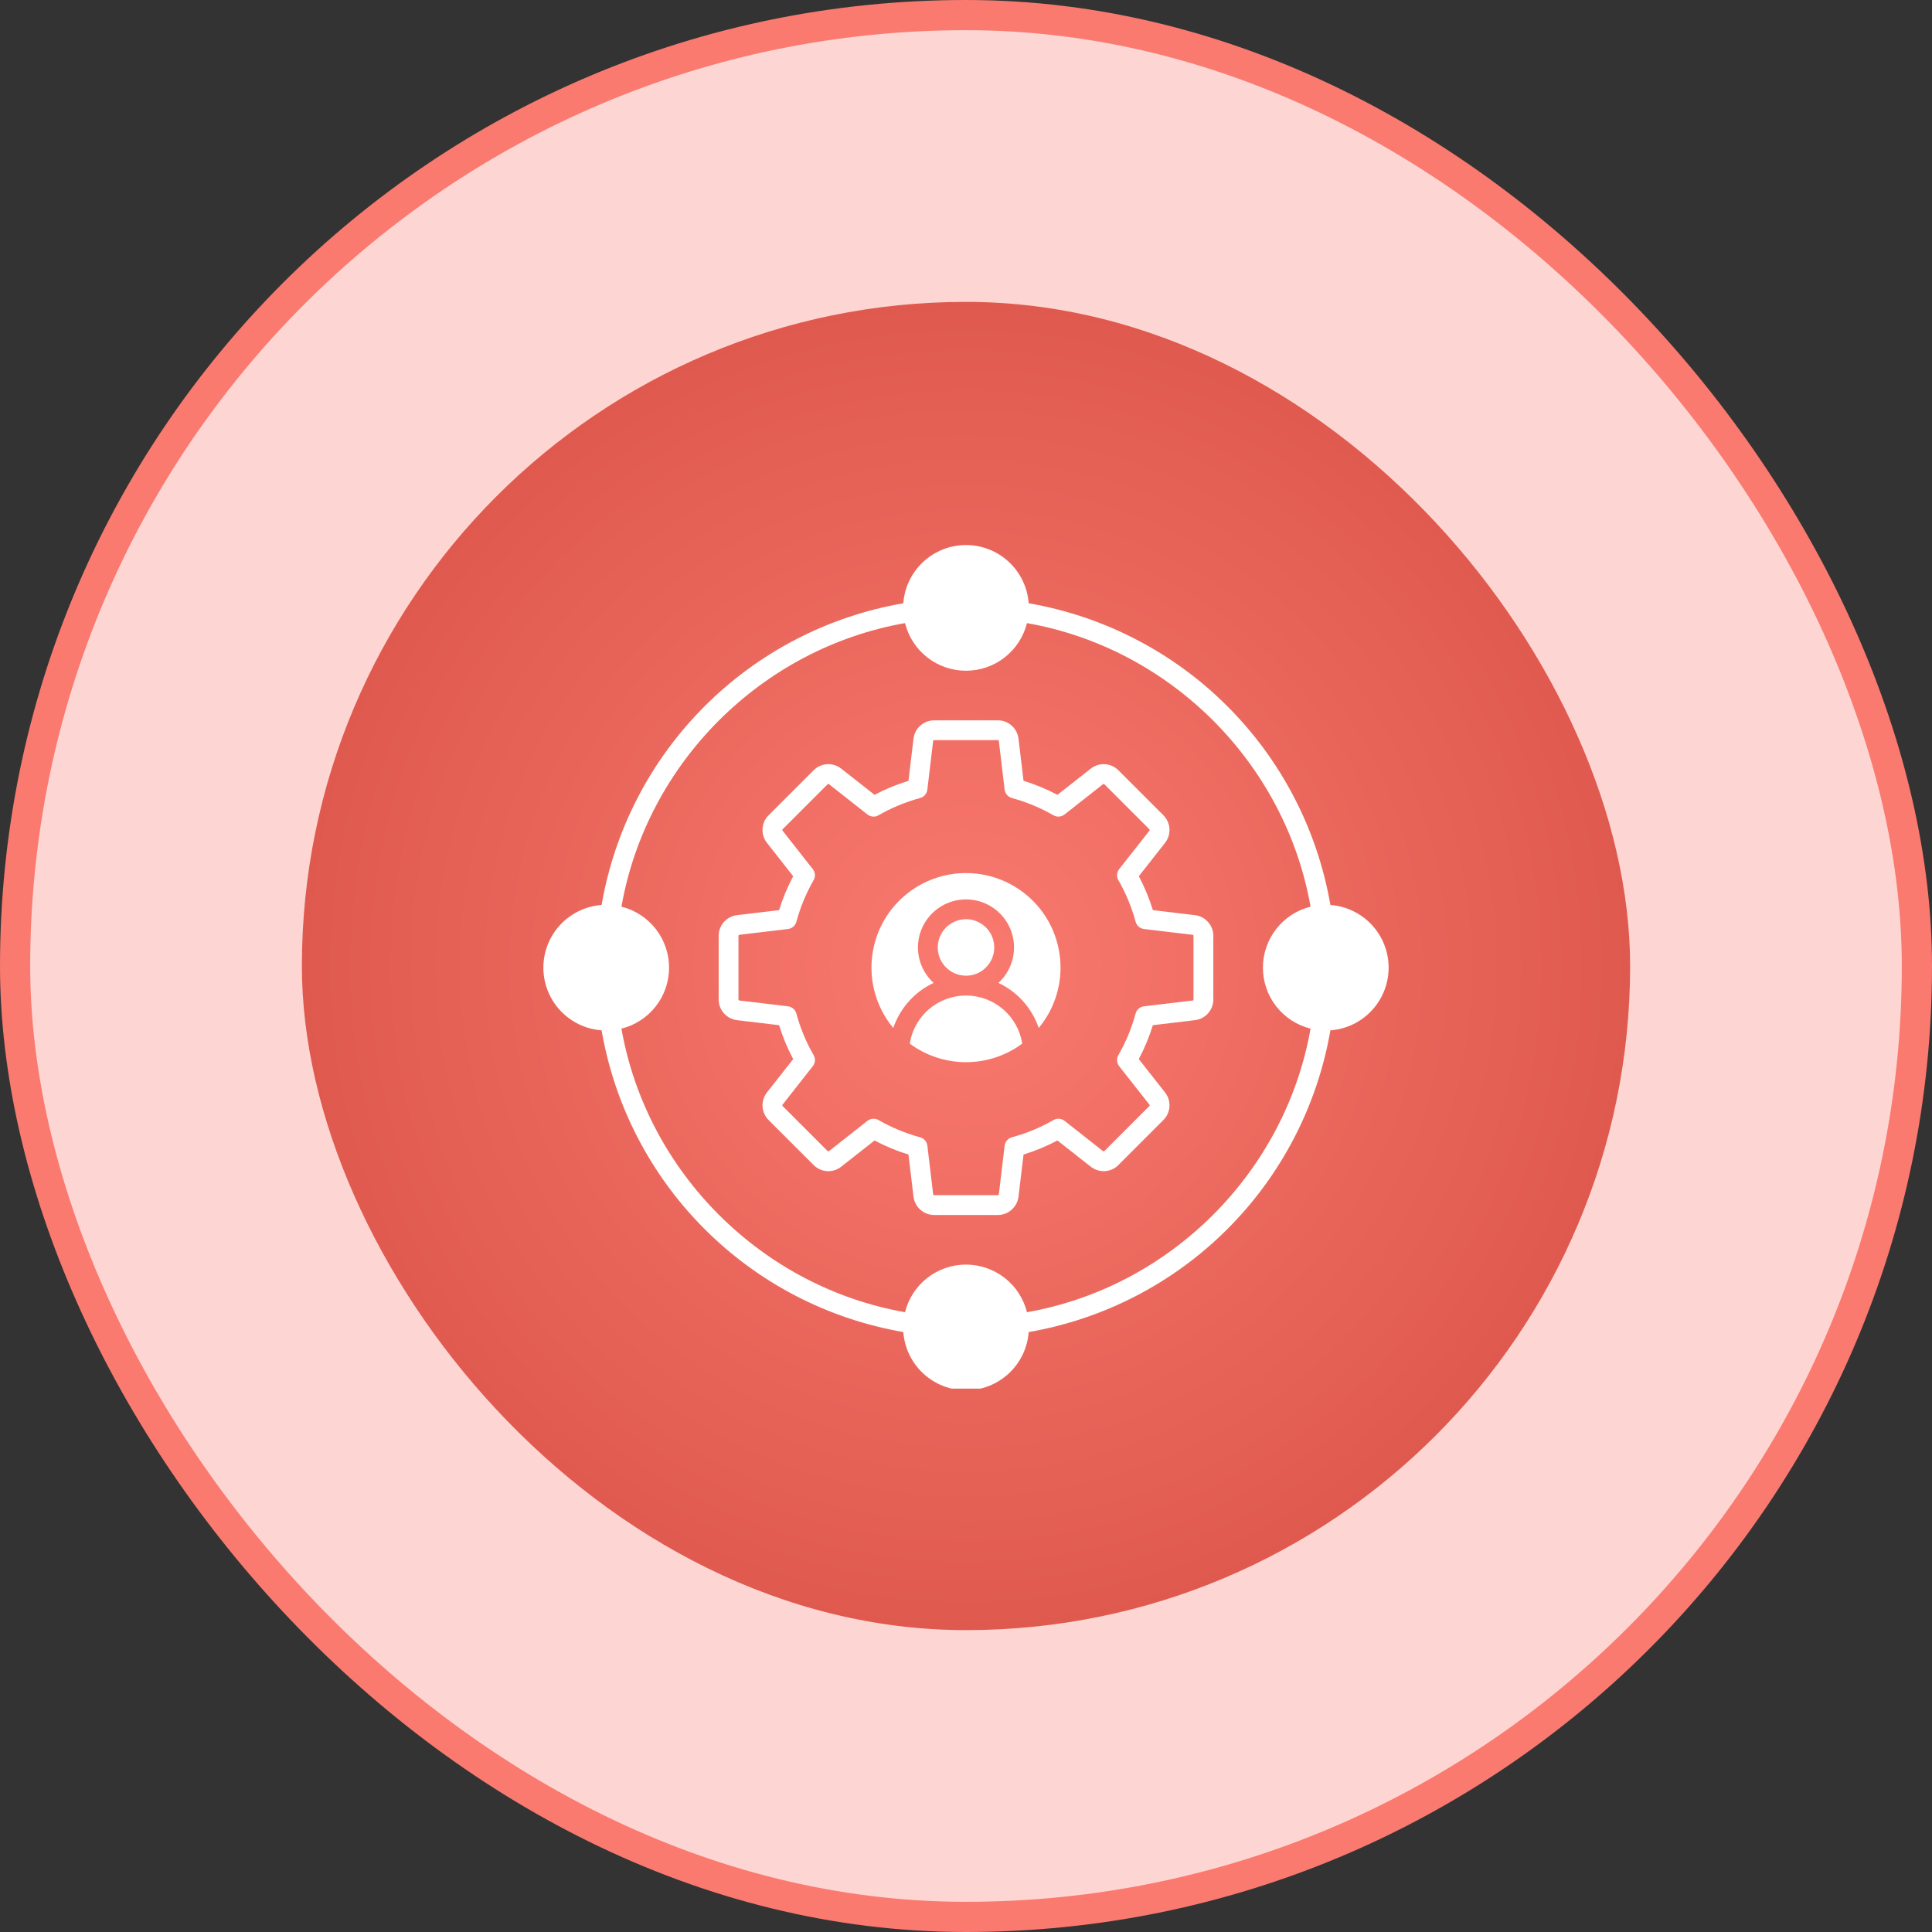
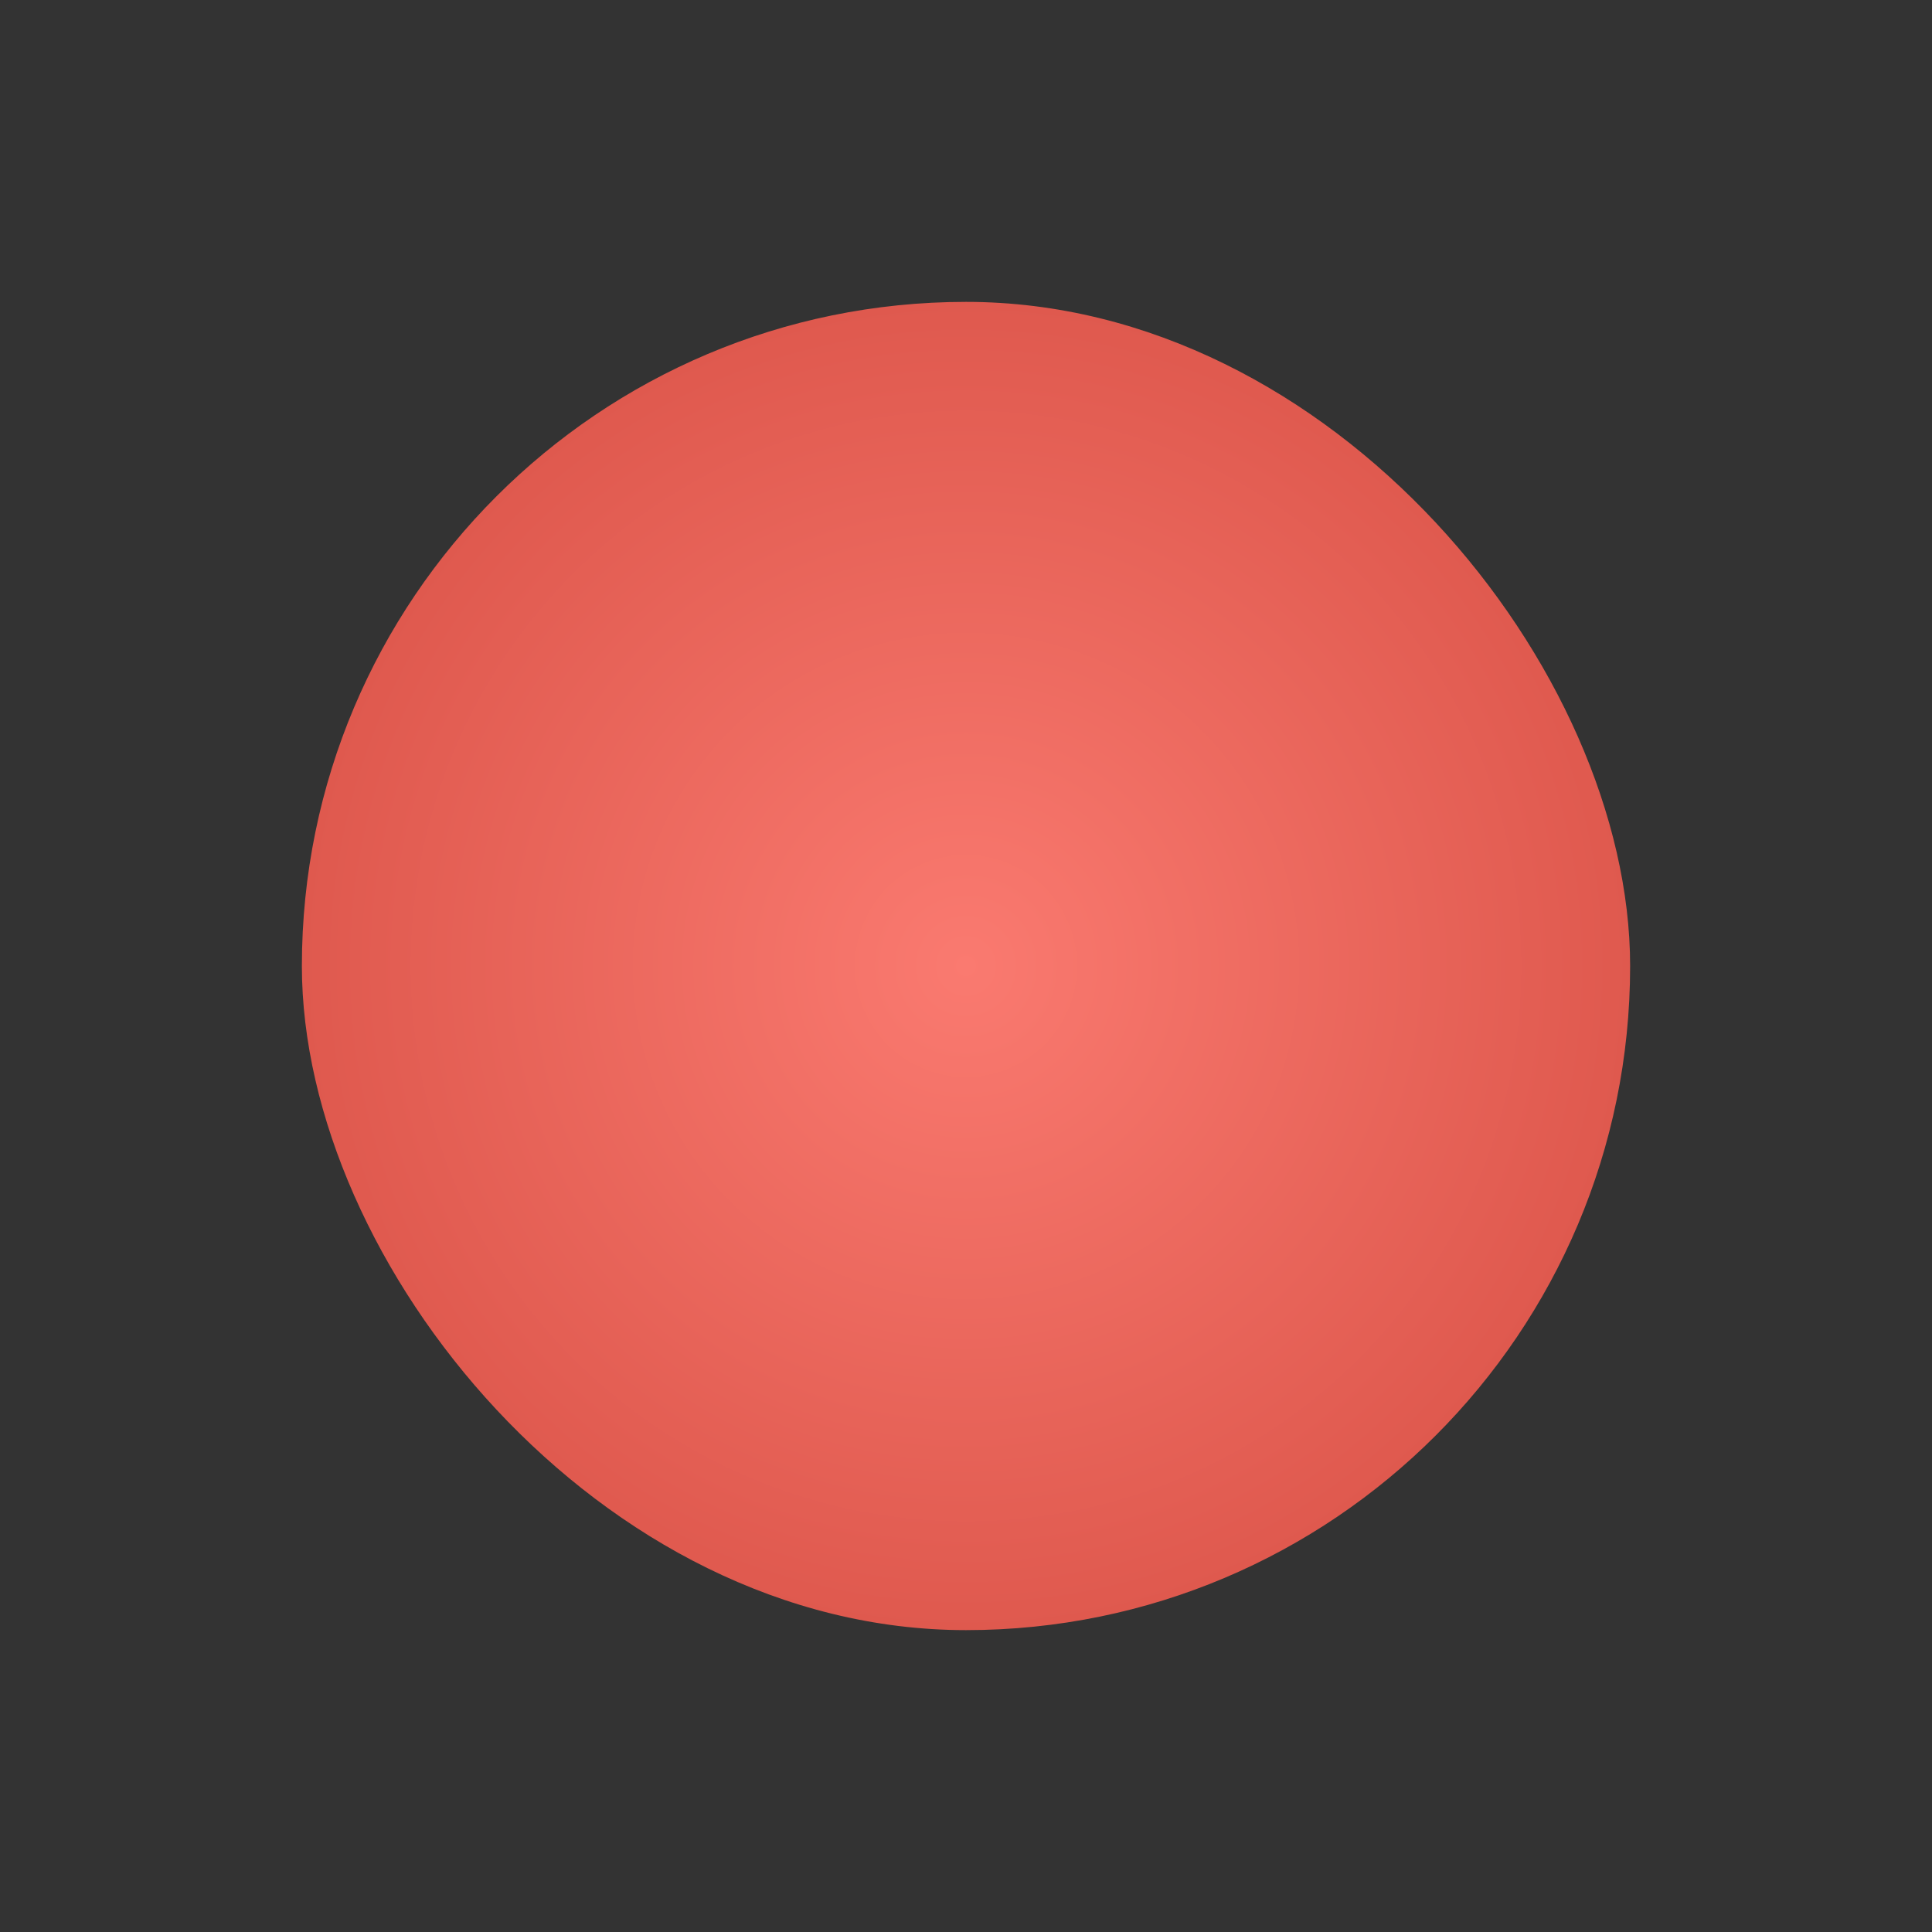
<svg xmlns="http://www.w3.org/2000/svg" width="64" height="64" viewBox="0 0 64 64" fill="none">
  <rect x="0" y="0" width="64" height="64" fill="#333333" stroke="none" />
-   <rect x="0.5" y="0.5" width="63" height="63" rx="31.5" fill="#FDD6D3" />
-   <rect x="0.5" y="0.5" width="63" height="63" rx="31.5" stroke="#FA7A70" />
  <rect x="10" y="10" width="44" height="44" rx="22" fill="url(#paint0_radial_1569_3250)" />
  <g clip-path="url(#clip0_1569_3250)">
    <g clip-path="url(#clip1_1569_3250)">
-       <path fill-rule="evenodd" clip-rule="evenodd" d="M34.02 43.469C33.907 43.018 33.648 42.618 33.281 42.332C32.915 42.047 32.464 41.891 32 41.891C31.535 41.891 31.084 42.047 30.718 42.332C30.352 42.618 30.092 43.018 29.98 43.469C25.223 42.63 21.424 38.832 20.586 34.075C21.037 33.963 21.437 33.703 21.723 33.337C22.009 32.971 22.164 32.52 22.164 32.055C22.164 31.591 22.009 31.14 21.723 30.773C21.437 30.407 21.037 30.147 20.586 30.035C21.424 25.278 25.223 21.48 29.98 20.641C30.092 21.092 30.352 21.492 30.718 21.778C31.084 22.064 31.535 22.219 32 22.219C32.464 22.219 32.915 22.064 33.281 21.778C33.648 21.492 33.907 21.092 34.02 20.641C38.777 21.48 42.575 25.278 43.414 30.035C42.963 30.147 42.563 30.407 42.277 30.773C41.991 31.14 41.836 31.591 41.836 32.055C41.836 32.52 41.991 32.971 42.277 33.337C42.563 33.703 42.963 33.963 43.414 34.075C42.575 38.832 38.777 42.63 34.02 43.469ZM30.408 31.386C30.408 31.121 30.474 30.86 30.6 30.628C30.727 30.395 30.909 30.197 31.131 30.052C31.352 29.908 31.607 29.821 31.87 29.799C32.134 29.778 32.4 29.822 32.642 29.929C32.884 30.036 33.096 30.201 33.258 30.411C33.42 30.62 33.528 30.867 33.57 31.128C33.613 31.389 33.59 31.657 33.503 31.907C33.416 32.157 33.269 32.382 33.073 32.56C33.385 32.706 33.664 32.914 33.893 33.17C34.123 33.427 34.298 33.727 34.409 34.053C34.789 33.596 35.031 33.04 35.106 32.45C35.181 31.86 35.087 31.261 34.835 30.722C34.582 30.184 34.181 29.729 33.679 29.41C33.177 29.091 32.595 28.922 32 28.922C31.405 28.922 30.823 29.091 30.321 29.41C29.819 29.729 29.418 30.184 29.165 30.722C28.913 31.261 28.819 31.86 28.894 32.45C28.969 33.04 29.211 33.596 29.591 34.053C29.702 33.727 29.877 33.427 30.107 33.17C30.336 32.914 30.615 32.706 30.927 32.56C30.764 32.411 30.633 32.23 30.544 32.028C30.454 31.826 30.408 31.607 30.409 31.386H30.408ZM32 32.321C32.185 32.321 32.366 32.267 32.52 32.164C32.673 32.061 32.793 31.915 32.864 31.744C32.935 31.573 32.954 31.385 32.918 31.204C32.882 31.022 32.792 30.855 32.662 30.725C32.531 30.594 32.364 30.505 32.183 30.468C32.001 30.432 31.813 30.451 31.642 30.522C31.471 30.592 31.325 30.712 31.223 30.866C31.12 31.02 31.065 31.201 31.065 31.386C31.065 31.634 31.163 31.872 31.339 32.047C31.514 32.222 31.752 32.321 32 32.321ZM30.137 34.571C30.676 34.971 31.329 35.186 32 35.186C32.671 35.186 33.324 34.971 33.863 34.571C33.793 34.127 33.567 33.722 33.225 33.43C32.884 33.138 32.449 32.978 32 32.978C31.551 32.978 31.116 33.138 30.774 33.43C30.433 33.722 30.207 34.127 30.137 34.571ZM44.071 29.979C43.64 27.485 42.449 25.185 40.659 23.396C38.87 21.606 36.57 20.415 34.076 19.984C34.038 19.46 33.802 18.97 33.417 18.612C33.032 18.254 32.526 18.055 32 18.055C31.474 18.055 30.968 18.254 30.583 18.612C30.198 18.97 29.962 19.46 29.924 19.984C27.43 20.414 25.13 21.606 23.341 23.396C21.551 25.185 20.359 27.485 19.929 29.979C19.405 30.017 18.915 30.253 18.557 30.638C18.199 31.023 18 31.529 18 32.055C18 32.581 18.199 33.087 18.557 33.472C18.915 33.857 19.405 34.093 19.929 34.131C20.359 36.625 21.551 38.925 23.341 40.714C25.13 42.504 27.43 43.695 29.924 44.126C29.962 44.65 30.198 45.14 30.583 45.498C30.968 45.856 31.474 46.055 32 46.055C32.526 46.055 33.032 45.856 33.417 45.498C33.802 45.14 34.038 44.65 34.076 44.126C36.57 43.695 38.87 42.504 40.659 40.714C42.449 38.925 43.64 36.625 44.071 34.131C44.595 34.093 45.085 33.857 45.443 33.472C45.801 33.087 46 32.581 46 32.055C46 31.529 45.801 31.023 45.443 30.638C45.085 30.253 44.595 30.017 44.071 29.979ZM39.536 33.11V31C39.537 30.991 39.534 30.984 39.529 30.978C39.523 30.972 39.516 30.968 39.508 30.967L37.897 30.775C37.832 30.767 37.771 30.74 37.721 30.697C37.672 30.654 37.636 30.598 37.619 30.535C37.489 30.053 37.297 29.59 37.048 29.158C37.015 29.101 37.001 29.036 37.005 28.971C37.01 28.905 37.034 28.843 37.074 28.791L38.078 27.515C38.083 27.509 38.086 27.501 38.085 27.493C38.085 27.485 38.081 27.478 38.076 27.472L36.583 25.979C36.577 25.973 36.57 25.97 36.562 25.97C36.554 25.969 36.546 25.972 36.54 25.977L35.264 26.981C35.212 27.021 35.15 27.045 35.085 27.05C35.019 27.055 34.954 27.04 34.897 27.007C34.465 26.759 34.002 26.567 33.521 26.436C33.458 26.419 33.401 26.384 33.358 26.334C33.315 26.285 33.288 26.224 33.28 26.159L33.088 24.547C33.087 24.539 33.084 24.532 33.078 24.526C33.072 24.521 33.064 24.518 33.056 24.518H30.944C30.936 24.518 30.928 24.521 30.922 24.526C30.916 24.532 30.913 24.539 30.912 24.547L30.719 26.159C30.712 26.224 30.685 26.285 30.642 26.334C30.599 26.384 30.542 26.419 30.479 26.436C29.997 26.567 29.535 26.758 29.102 27.007C29.046 27.04 28.98 27.055 28.915 27.05C28.85 27.045 28.787 27.021 28.736 26.981L27.46 25.977C27.454 25.972 27.446 25.969 27.438 25.97C27.43 25.97 27.422 25.973 27.417 25.979L25.924 27.472C25.918 27.478 25.915 27.485 25.914 27.493C25.914 27.501 25.916 27.509 25.922 27.515L26.925 28.791C26.966 28.843 26.99 28.905 26.995 28.97C27 29.036 26.985 29.101 26.952 29.158C26.703 29.59 26.511 30.053 26.381 30.535C26.364 30.598 26.329 30.654 26.279 30.697C26.23 30.74 26.168 30.767 26.103 30.775L24.492 30.967C24.484 30.968 24.477 30.972 24.471 30.978C24.466 30.984 24.463 30.991 24.463 31V33.11C24.463 33.118 24.466 33.126 24.471 33.132C24.477 33.138 24.484 33.142 24.492 33.143L26.103 33.335C26.168 33.343 26.229 33.37 26.279 33.413C26.328 33.456 26.364 33.512 26.381 33.575C26.511 34.057 26.703 34.52 26.952 34.952C26.984 35.009 26.999 35.074 26.995 35.139C26.99 35.205 26.966 35.267 26.925 35.319L25.922 36.595C25.917 36.601 25.914 36.609 25.914 36.617C25.915 36.625 25.918 36.632 25.924 36.638L27.417 38.131C27.423 38.137 27.43 38.14 27.438 38.14C27.446 38.141 27.454 38.138 27.46 38.133L28.736 37.129C28.788 37.089 28.85 37.065 28.915 37.06C28.98 37.055 29.046 37.07 29.102 37.103C29.535 37.352 29.997 37.543 30.479 37.674C30.542 37.691 30.599 37.726 30.642 37.776C30.685 37.825 30.712 37.886 30.72 37.951L30.912 39.563C30.913 39.571 30.917 39.578 30.923 39.584C30.929 39.589 30.937 39.592 30.945 39.592H33.056C33.064 39.592 33.071 39.589 33.077 39.584C33.083 39.578 33.087 39.571 33.088 39.563L33.28 37.952C33.288 37.887 33.315 37.826 33.358 37.776C33.401 37.727 33.457 37.691 33.52 37.674C34.002 37.544 34.465 37.352 34.897 37.103C34.954 37.071 35.019 37.056 35.084 37.06C35.15 37.065 35.212 37.089 35.264 37.129L36.54 38.133C36.546 38.138 36.554 38.141 36.562 38.14C36.57 38.14 36.577 38.137 36.583 38.131L38.075 36.638C38.081 36.632 38.085 36.625 38.085 36.617C38.086 36.609 38.083 36.601 38.078 36.595L37.074 35.319C37.034 35.267 37.009 35.205 37.005 35.139C37 35.074 37.015 35.009 37.047 34.952C37.296 34.52 37.488 34.057 37.618 33.576C37.635 33.513 37.671 33.456 37.72 33.413C37.77 33.37 37.831 33.343 37.896 33.335L39.508 33.143C39.516 33.142 39.523 33.138 39.529 33.132C39.534 33.126 39.536 33.118 39.536 33.111L39.536 33.11ZM39.586 30.316L38.191 30.149C38.071 29.761 37.915 29.385 37.725 29.026L38.594 27.921C38.698 27.788 38.75 27.622 38.74 27.454C38.73 27.286 38.659 27.127 38.54 27.008L37.047 25.515C36.928 25.396 36.769 25.325 36.601 25.315C36.433 25.305 36.267 25.357 36.134 25.461L35.029 26.33C34.67 26.14 34.294 25.984 33.906 25.865L33.739 24.469C33.719 24.302 33.638 24.148 33.512 24.036C33.386 23.924 33.224 23.862 33.055 23.862H30.944C30.776 23.862 30.613 23.924 30.488 24.036C30.361 24.148 30.281 24.302 30.261 24.469L30.094 25.865C29.706 25.985 29.33 26.14 28.971 26.33L27.865 25.461C27.733 25.357 27.567 25.305 27.399 25.315C27.23 25.325 27.072 25.396 26.953 25.515L25.46 27.008C25.341 27.127 25.27 27.286 25.26 27.454C25.25 27.622 25.302 27.788 25.406 27.921L26.275 29.026C26.085 29.385 25.929 29.761 25.809 30.149L24.413 30.316C24.246 30.336 24.092 30.417 23.98 30.543C23.869 30.669 23.807 30.831 23.807 31V33.111C23.807 33.279 23.869 33.441 23.981 33.567C24.092 33.693 24.246 33.774 24.413 33.794L25.809 33.961C25.928 34.349 26.084 34.725 26.275 35.084L25.406 36.189C25.302 36.322 25.25 36.488 25.26 36.656C25.27 36.824 25.341 36.983 25.46 37.102L26.953 38.594C27.072 38.714 27.23 38.785 27.399 38.795C27.567 38.805 27.733 38.753 27.865 38.649L28.971 37.78C29.33 37.97 29.706 38.126 30.094 38.246L30.261 39.641C30.281 39.809 30.361 39.962 30.488 40.074C30.613 40.186 30.776 40.248 30.944 40.248H33.055C33.224 40.248 33.386 40.186 33.512 40.074C33.638 39.962 33.719 39.808 33.739 39.641L33.906 38.246C34.294 38.126 34.67 37.97 35.029 37.78L36.134 38.649C36.267 38.753 36.433 38.805 36.601 38.795C36.769 38.785 36.928 38.714 37.047 38.594L38.539 37.102C38.658 36.983 38.73 36.824 38.74 36.656C38.75 36.488 38.698 36.322 38.594 36.189L37.724 35.084C37.915 34.725 38.07 34.349 38.19 33.961L39.586 33.794C39.753 33.774 39.907 33.693 40.019 33.567C40.131 33.441 40.193 33.279 40.193 33.11V31C40.193 30.831 40.131 30.669 40.019 30.543C39.907 30.417 39.753 30.336 39.586 30.316Z" fill="white" />
-     </g>
+       </g>
  </g>
  <defs>
    <radialGradient id="paint0_radial_1569_3250" cx="0" cy="0" r="1" gradientUnits="userSpaceOnUse" gradientTransform="translate(32 32) rotate(90) scale(22)">
      <stop stop-color="#FA7A70" />
      <stop offset="1" stop-color="#DF594E" />
    </radialGradient>
    <clipPath id="clip0_1569_3250">
-       <rect width="28" height="28" fill="white" transform="translate(18 18)" />
-     </clipPath>
+       </clipPath>
    <clipPath id="clip1_1569_3250">
-       <rect width="28" height="28" fill="white" transform="translate(18 18)" />
-     </clipPath>
+       </clipPath>
  </defs>
</svg>